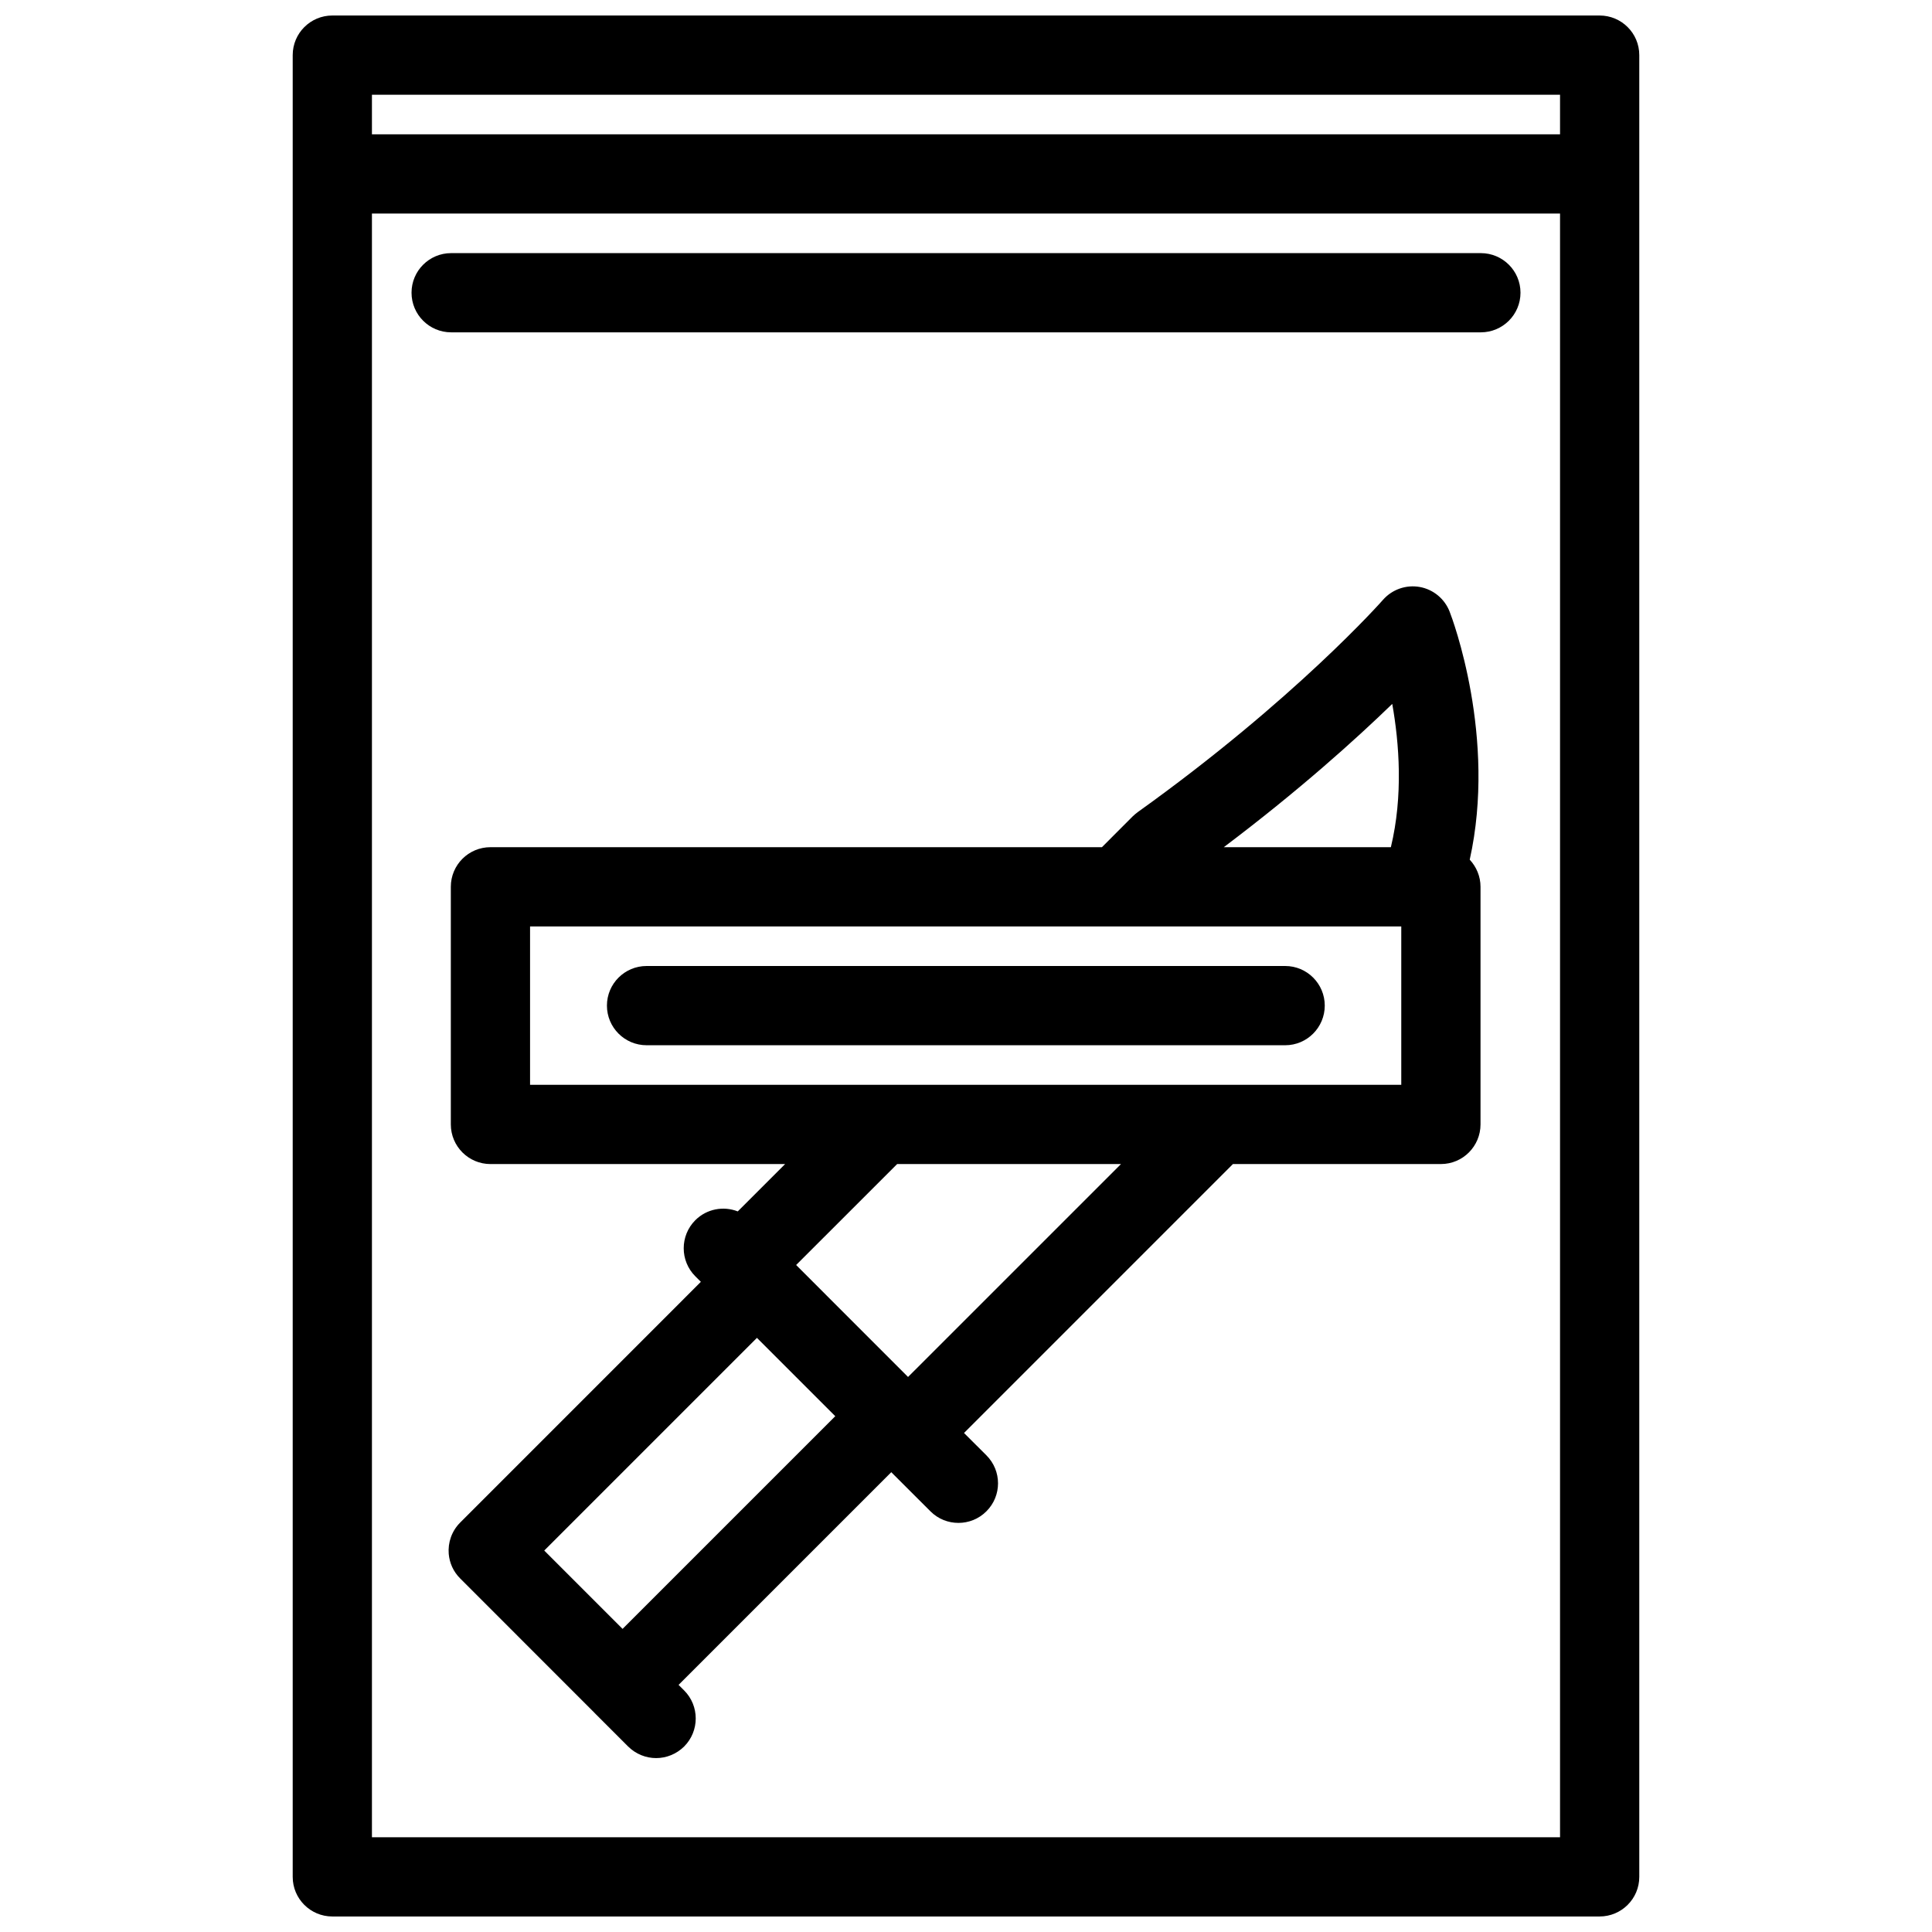
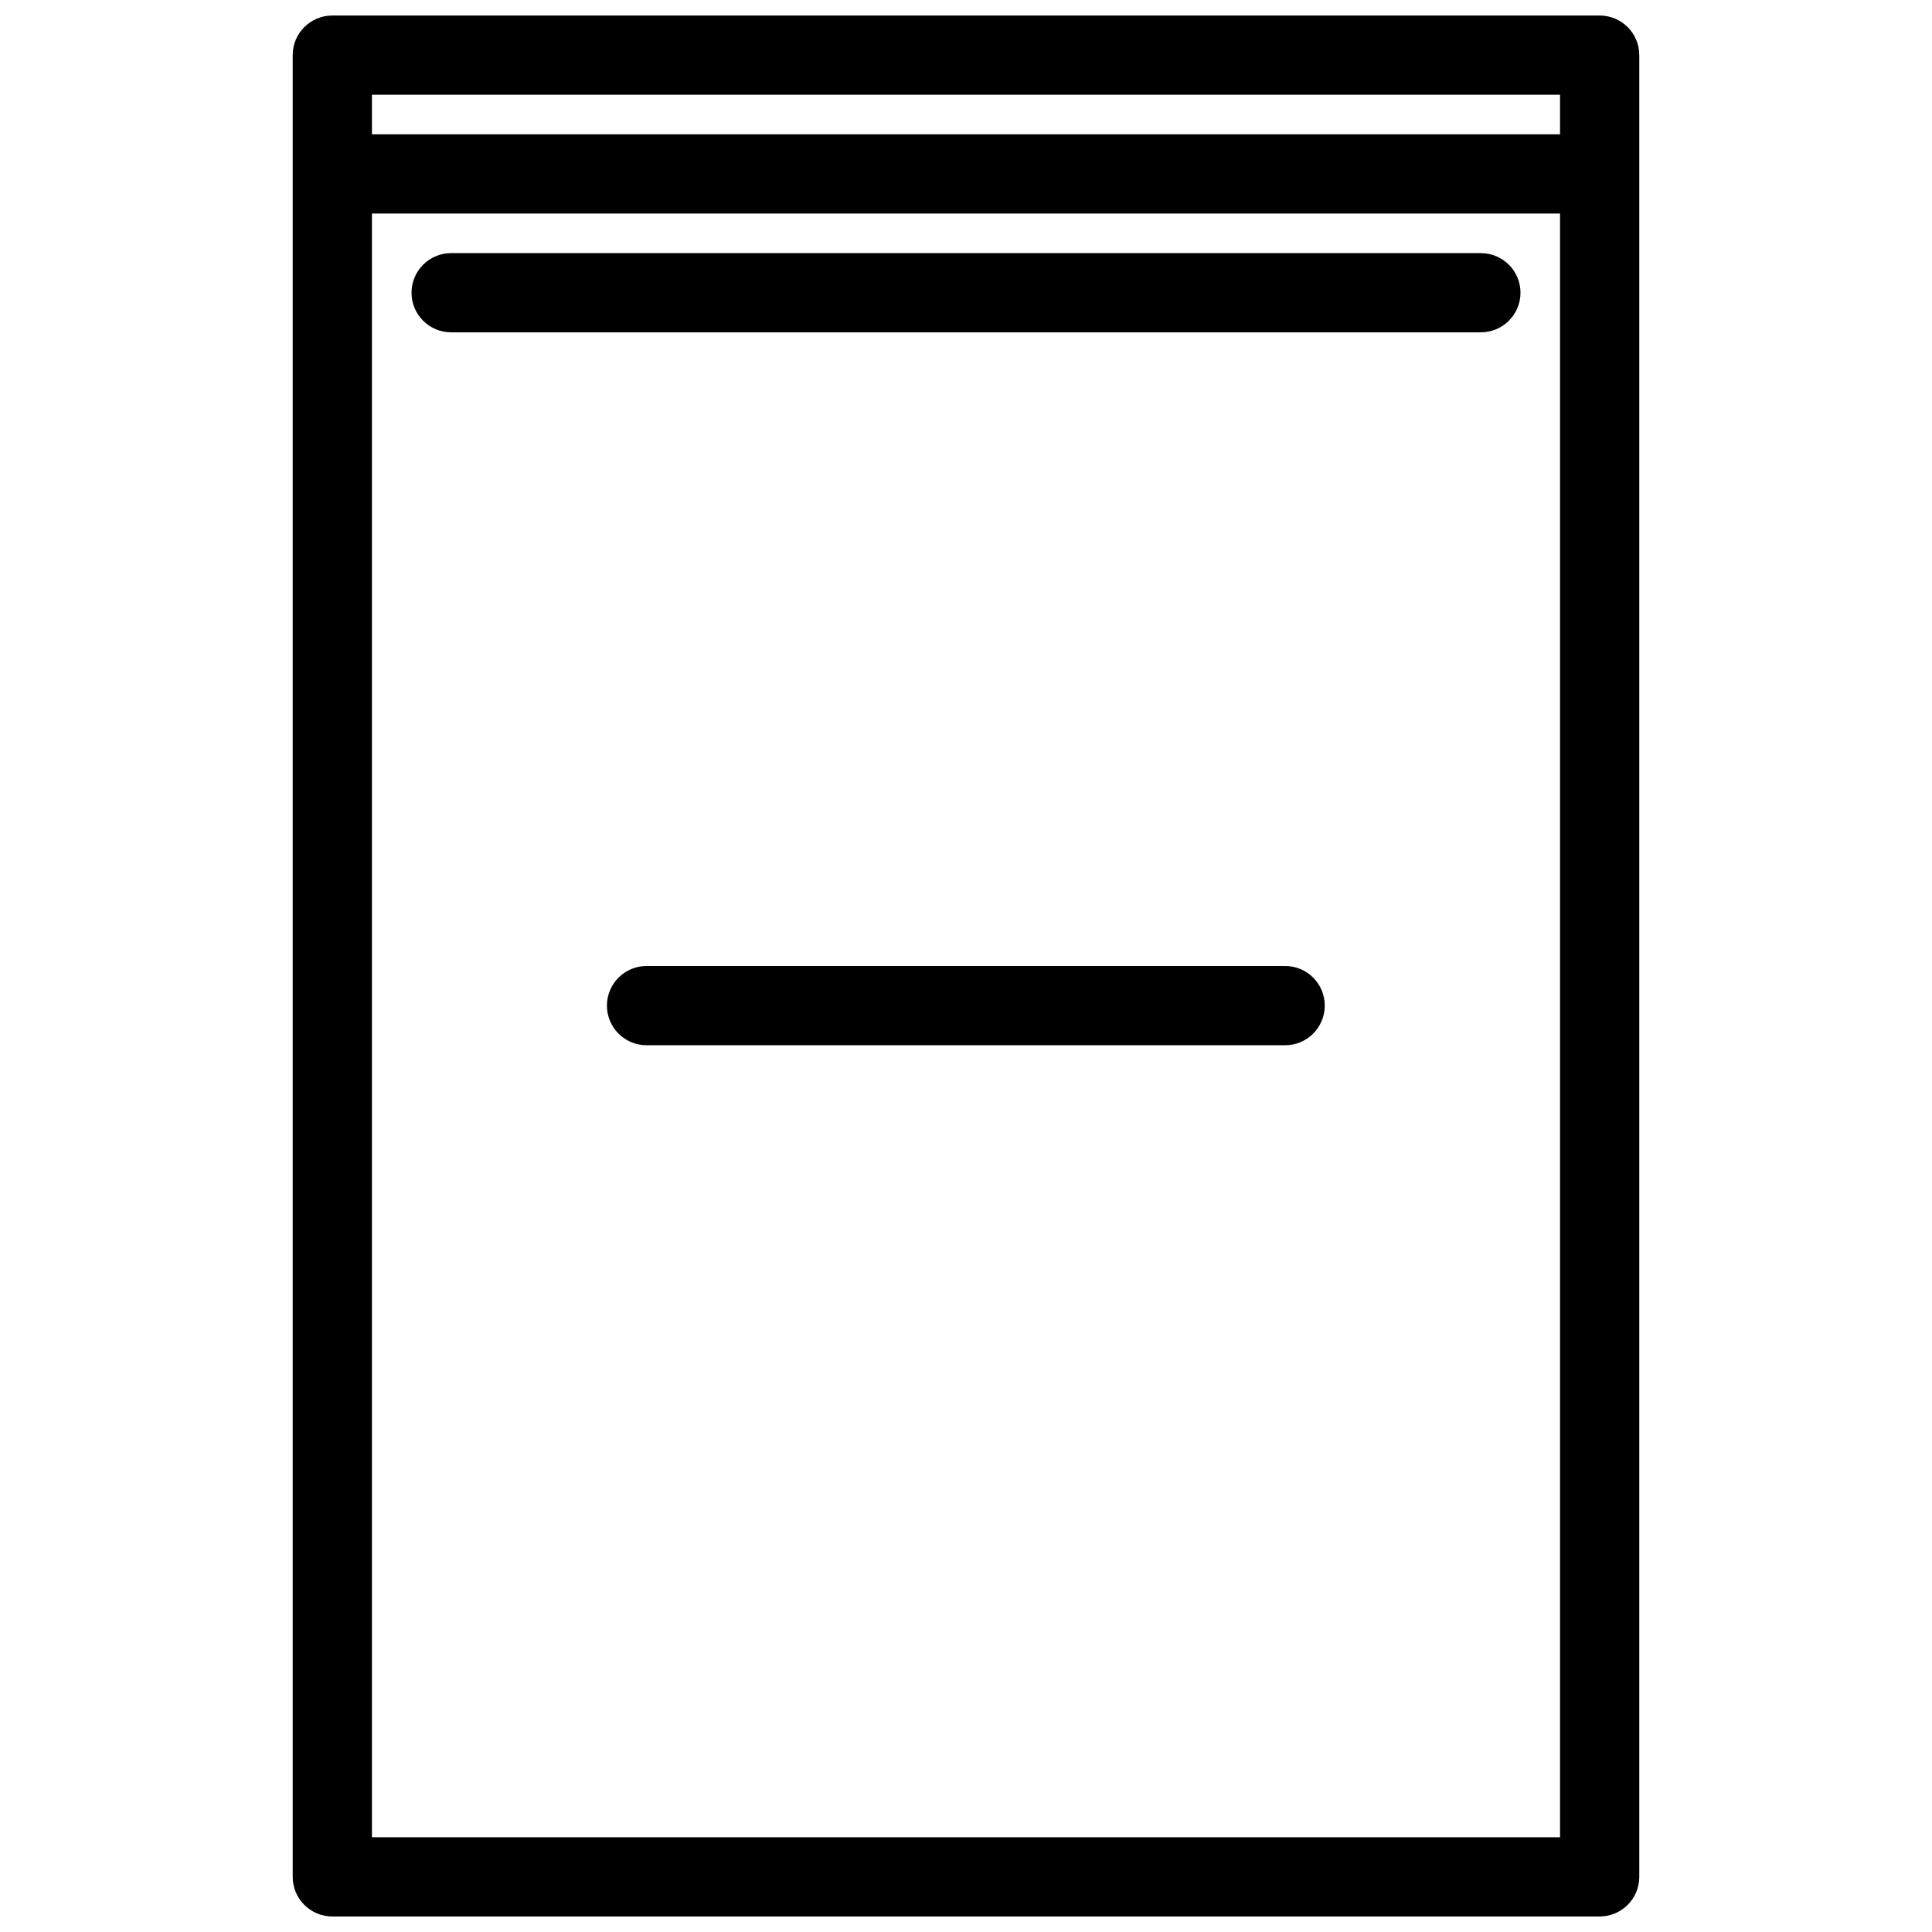
<svg xmlns="http://www.w3.org/2000/svg" width="800px" height="800px" version="1.1" viewBox="144 144 512 512">
  <defs>
    <clipPath id="a">
      <path d="m221 148.09h358v503.81h-358z" />
    </clipPath>
  </defs>
  <g clip-path="url(#a)">
    <path d="m567.91 148.11h-335.84c-5.797 0-10.5 4.695-10.5 10.492v482.8c0 5.781 4.703 10.484 10.5 10.484h335.84c5.809 0 10.516-4.703 10.516-10.484v-482.8c0-5.797-4.703-10.492-10.516-10.492zm-10.484 20.992v10.492h-314.86v-10.492zm-314.86 461.79v-430.3h314.86v430.3z" />
  </g>
  <path d="m536.43 211.08h-272.87c-5.797 0-10.5 4.695-10.5 10.492s4.703 10.5 10.5 10.5h272.87c5.809 0 10.516-4.703 10.516-10.5s-4.707-10.492-10.516-10.492z" />
-   <path d="m528.18 306.12c-1.324-3.43-4.336-5.918-7.934-6.566-3.629-0.645-7.316 0.652-9.746 3.414-0.215 0.262-23.398 26.496-64.973 56.238-0.461 0.34-0.891 0.707-1.324 1.113l-8.18 8.195h-162.05c-5.797 0-10.5 4.695-10.5 10.492v62.965c0 5.812 4.703 10.516 10.5 10.516h78.086l-12.547 12.547c-3.766-1.477-8.211-0.707-11.254 2.336-4.09 4.106-4.09 10.762 0 14.852l1.477 1.477-63.773 63.785c-2.289 2.289-3.289 5.352-3.043 8.332 0.215 2.383 1.215 4.691 3.043 6.5l35.59 35.605c0.016 0.016 0.016 0.016 0.016 0.031l8.887 8.887c2.059 2.027 4.734 3.074 7.426 3.074 2.691 0 5.367-1.047 7.426-3.074 4.09-4.106 4.09-10.762 0-14.852l-1.477-1.477 56.363-56.363 10.379 10.363c2.043 2.059 4.734 3.074 7.426 3.074 2.676 0 5.367-1.016 7.41-3.074 4.106-4.09 4.106-10.73 0-14.836l-5.934-5.918 71.266-71.273h55.129c5.781 0 10.484-4.703 10.484-10.516v-62.965c0-2.773-1.105-5.297-2.859-7.18 7.199-32.395-4.578-63.852-5.316-65.703zm-15.219 24.422c1.844 10.41 2.922 24.332-0.367 37.977l-44.281-0.004c19.832-14.949 34.871-28.496 44.648-37.973zm-224.73 224.37 56.363-56.363 20.758 20.758-56.367 56.363zm96.41-46-29.656-29.672 26.766-26.75h59.32zm130.71-77.422h-230.88v-41.98h230.88z" />
  <path d="m315.36 421h169.23c5.781 0 10.484-4.703 10.484-10.508 0-5.797-4.703-10.492-10.484-10.492h-169.23c-5.812 0-10.516 4.695-10.516 10.492-0.004 5.801 4.703 10.508 10.516 10.508z" />
</svg>